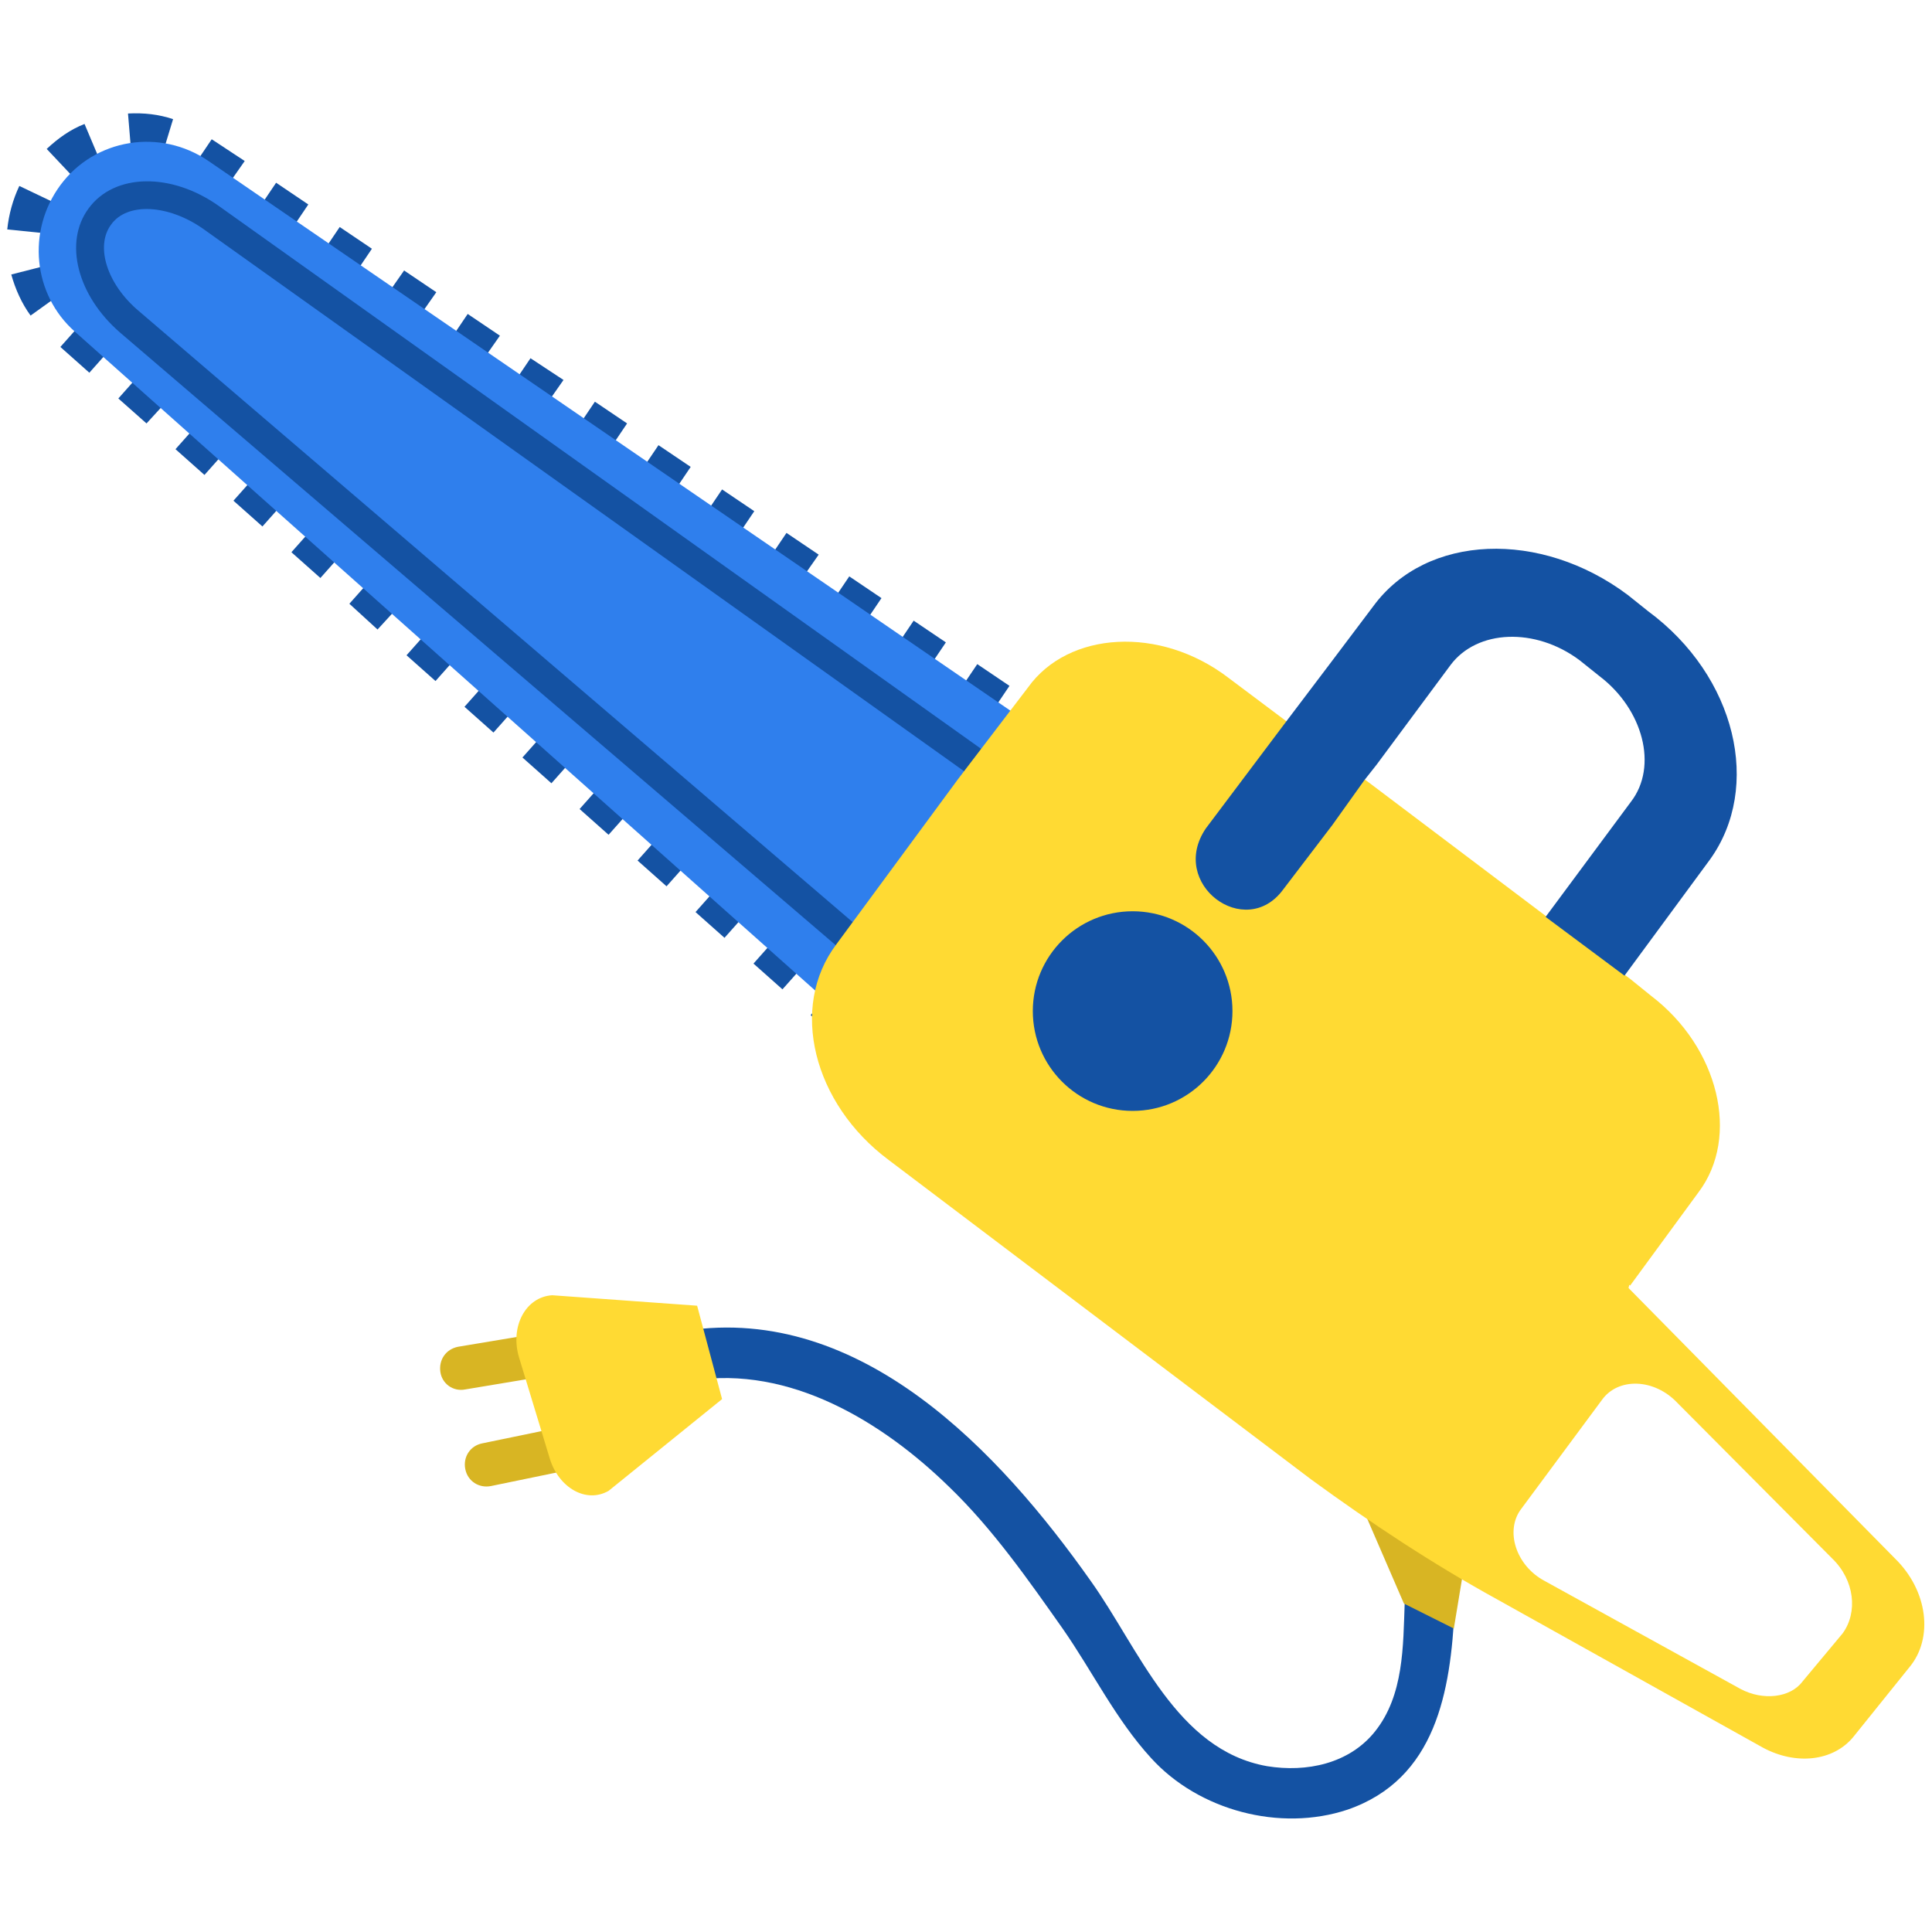
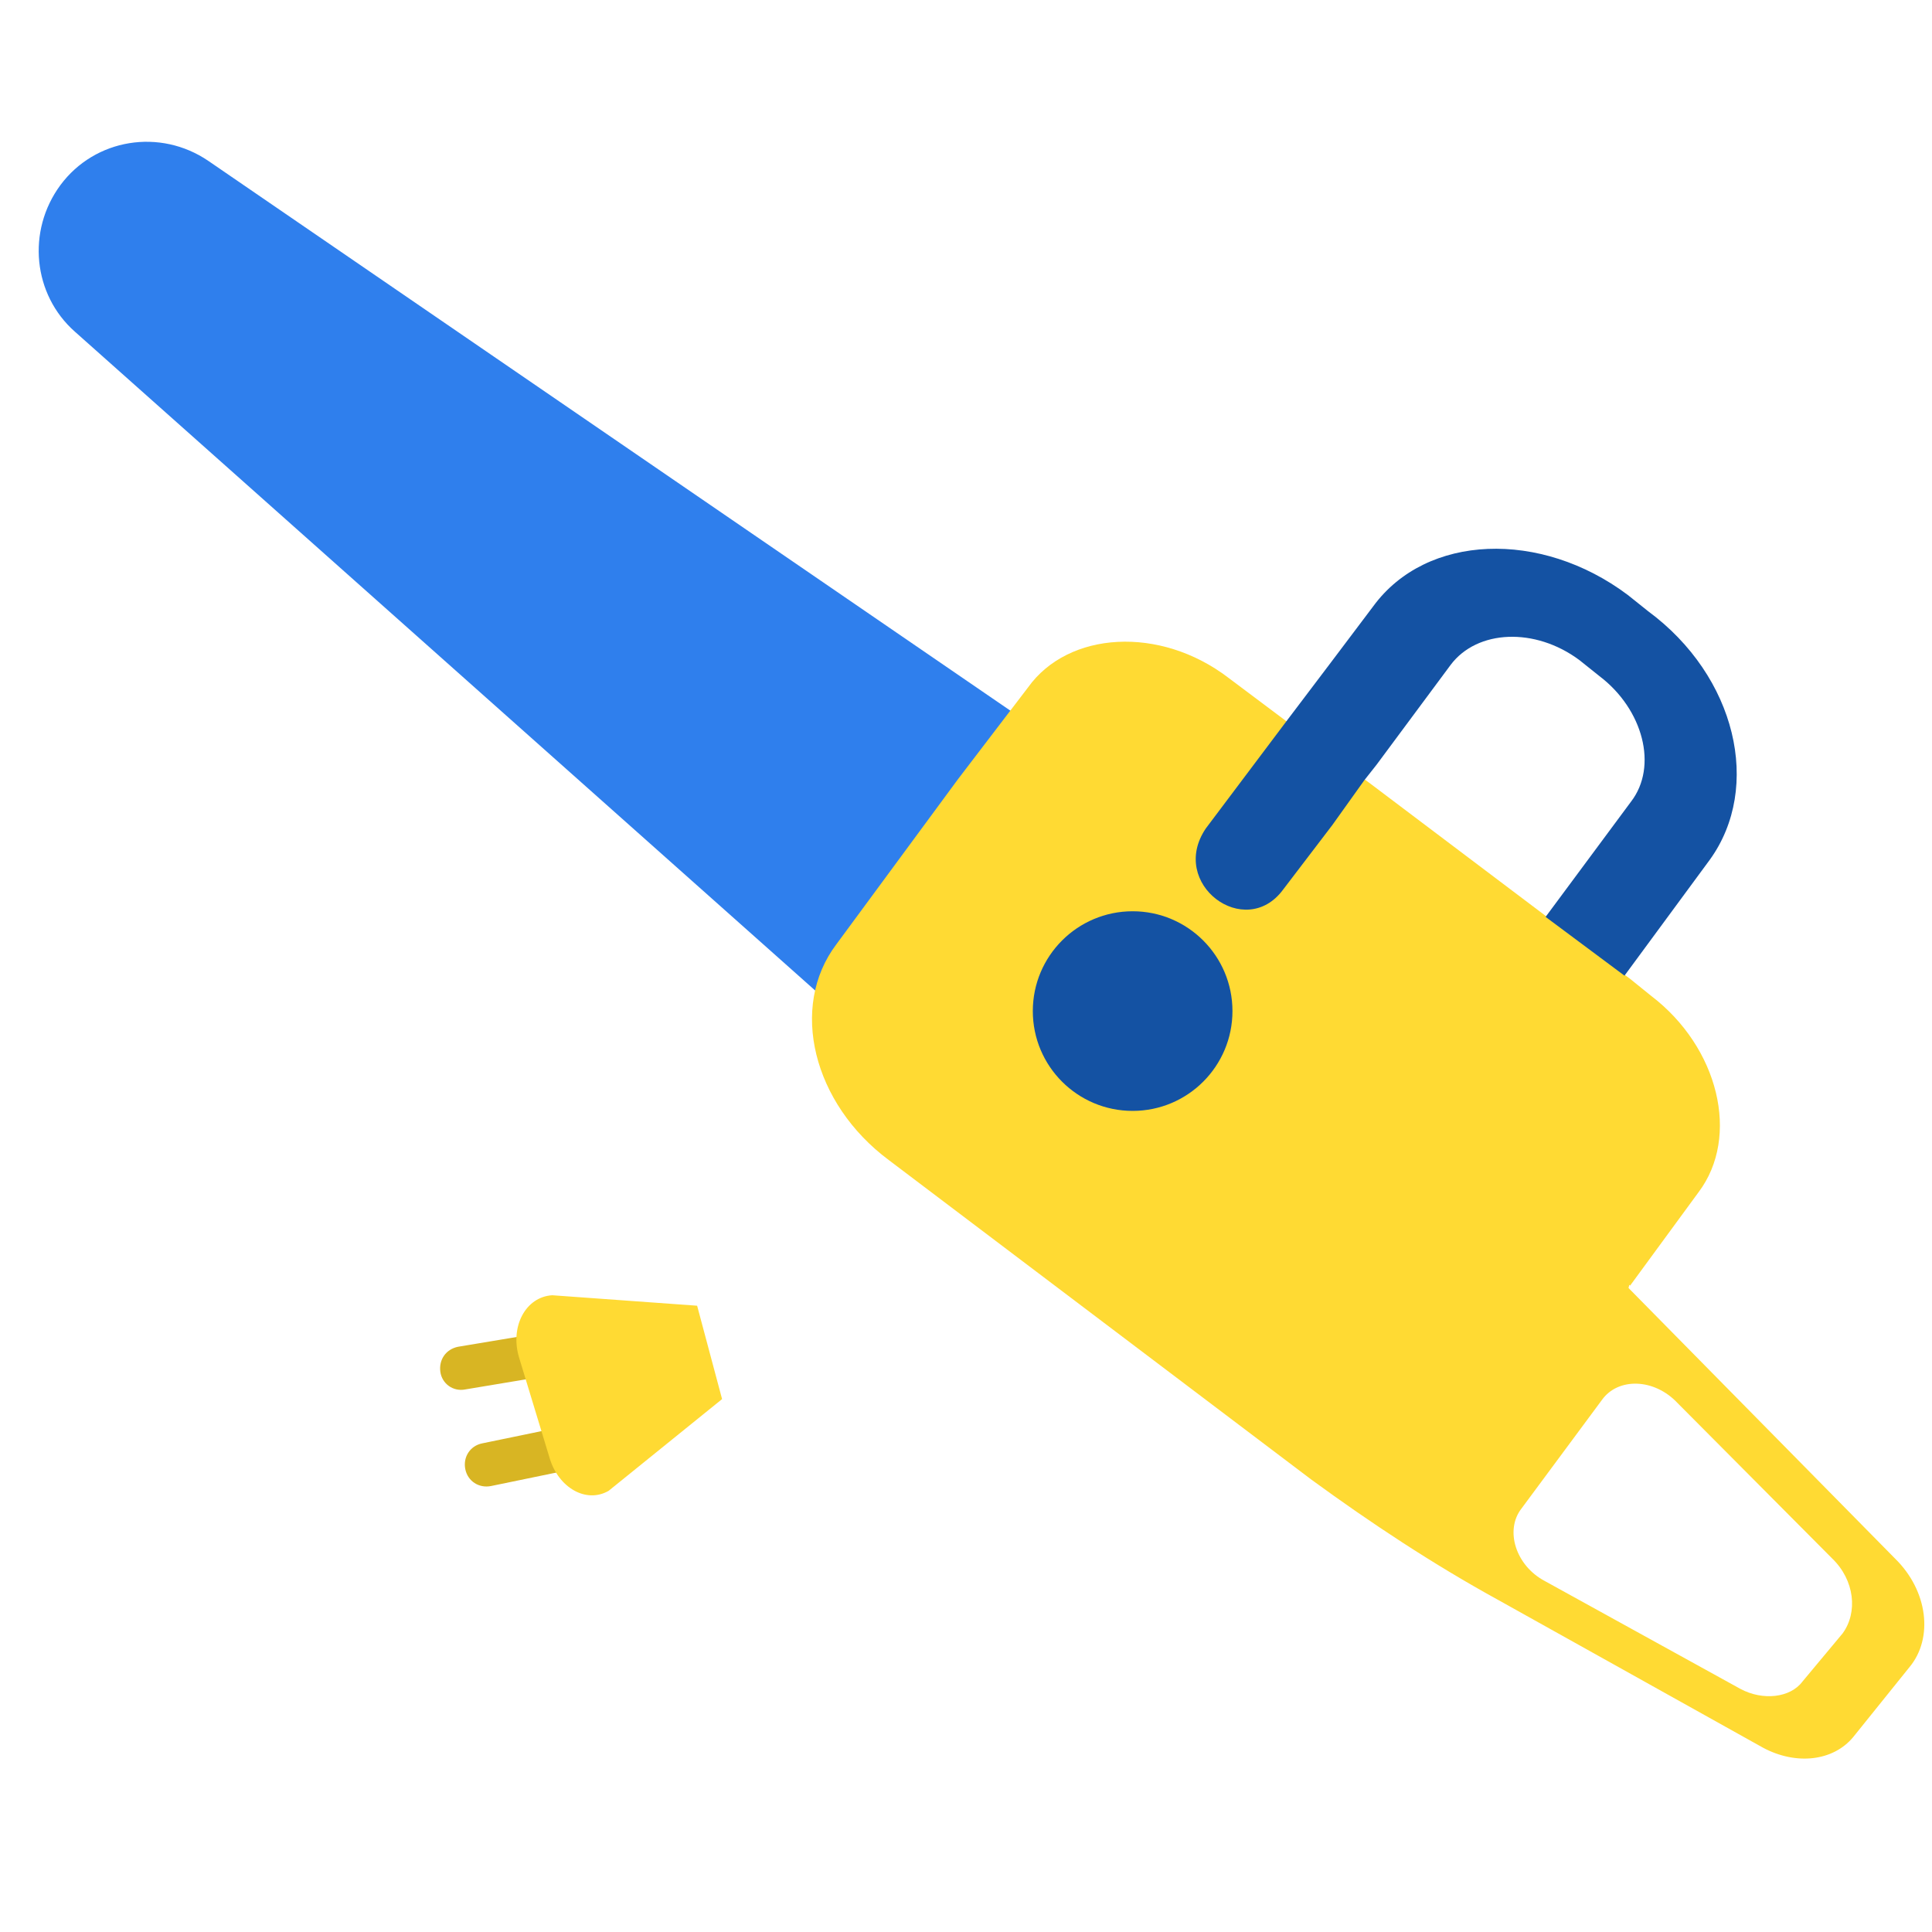
<svg xmlns="http://www.w3.org/2000/svg" version="1.1" id="Слой_2" x="0px" y="0px" viewBox="0 0 24 24" style="enable-background:new 0 0 24 24;" xml:space="preserve">
  <style type="text/css">
	.st0{fill:#D8B523;}
	.st1{fill:#1452A3;}
	.st2{fill:#1452A3;stroke:#2E3192;stroke-width:0.5;stroke-miterlimit:10;}
	.st3{fill:#1452A3;stroke:#2E3192;stroke-width:0.5;stroke-miterlimit:10;stroke-dasharray:0.452,0.452;}
	.st4{fill:#2F7FED;}
	.st5{fill:#FFDA33;}
</style>
  <g>
    <path class="st0" d="M5.47,17.04L5.47,17.04c-0.02-0.15,0.07-0.28,0.22-0.31l1.26-0.21c0.15-0.02,0.28,0.07,0.31,0.22l0,0   c0.02,0.15-0.07,0.28-0.22,0.31l-1.26,0.21C5.63,17.29,5.49,17.19,5.47,17.04z" />
    <path class="st0" d="M5.78,18.25L5.78,18.25c-0.03-0.15,0.06-0.29,0.21-0.32l1.26-0.26c0.15-0.03,0.29,0.06,0.32,0.21v0   c0.03,0.15-0.06,0.29-0.21,0.32l-1.26,0.26C5.95,18.49,5.81,18.4,5.78,18.25z" />
    <g>
-       <path class="st1" d="M17.45,19.9c-0.02,0.55-0.01,1.16-0.37,1.61c-0.32,0.4-0.85,0.51-1.34,0.43c-1.13-0.2-1.59-1.46-2.19-2.3    c-1.13-1.6-2.85-3.44-5.03-3.11c-0.4,0.06-0.32,0.68,0.08,0.62c1.21-0.19,2.36,0.51,3.19,1.32c0.54,0.52,0.98,1.15,1.41,1.76    c0.37,0.53,0.66,1.13,1.1,1.61c0.59,0.65,1.6,0.92,2.44,0.64c1.1-0.38,1.28-1.47,1.33-2.5C18.09,19.58,17.47,19.5,17.45,19.9    L17.45,19.9z" />
-     </g>
-     <polygon class="st0" points="18.06,20.23 17.44,19.92 16.7,18.21 18.22,19.26  " />
+       </g>
    <g>
      <polyline class="st2" points="10.96,13.07 11.14,13.23 11.28,13.03   " />
      <line class="st3" x1="11.55" y1="12.68" x2="13.52" y2="10.04" />
      <polyline class="st2" points="13.65,9.87 13.79,9.67 13.59,9.53   " />
      <g>
-         <path class="st1" d="M10.43,12.93l-0.36-0.32l0.32-0.36l0.36,0.32L10.43,12.93z M9.72,12.29l-0.36-0.32l0.32-0.36l0.36,0.32     L9.72,12.29z M9,11.65l-0.36-0.32l0.32-0.36l0.36,0.32L9,11.65z M8.28,11.01l-0.36-0.32l0.32-0.36l0.36,0.32L8.28,11.01z      M7.56,10.37L7.2,10.05l0.32-0.36l0.36,0.32L7.56,10.37z M13.06,9.46l-0.4-0.27l0.28-0.4l0.4,0.27L13.06,9.46z M6.85,9.73     L6.49,9.41l0.32-0.36l0.36,0.32L6.85,9.73z M12.27,8.92l-0.4-0.27l0.27-0.4l0.4,0.27L12.27,8.92z M6.13,9.1L5.77,8.78l0.32-0.36     l0.36,0.32L6.13,9.1z M11.48,8.38l-0.4-0.27l0.27-0.4l0.4,0.27L11.48,8.38z M5.41,8.46L5.05,8.14l0.32-0.36l0.36,0.32L5.41,8.46z      M10.68,7.83l-0.4-0.27l0.27-0.4l0.4,0.27L10.68,7.83z M4.69,7.82L4.34,7.5l0.32-0.36l0.36,0.32L4.69,7.82z M9.89,7.29L9.5,7.02     l0.27-0.4l0.4,0.27L9.89,7.29z M3.98,7.18L3.62,6.86L3.94,6.5L4.3,6.82L3.98,7.18z M9.1,6.75L8.7,6.48l0.27-0.4l0.4,0.27     L9.1,6.75z M3.26,6.54L2.9,6.22l0.32-0.36l0.36,0.32L3.26,6.54z M8.31,6.2l-0.4-0.27l0.27-0.4l0.4,0.27L8.31,6.2z M2.54,5.9     L2.18,5.58l0.32-0.36l0.36,0.32L2.54,5.9z M7.52,5.66l-0.4-0.27l0.27-0.4l0.4,0.27L7.52,5.66z M6.72,5.12l-0.4-0.27l0.27-0.4     L7,4.72L6.72,5.12z M1.82,5.26L1.47,4.95l0.32-0.36L2.15,4.9L1.82,5.26z M5.93,4.57L5.54,4.3l0.27-0.4l0.4,0.27L5.93,4.57z      M1.11,4.63L0.75,4.31l0.32-0.36l0.36,0.32L1.11,4.63z M5.14,4.03l-0.4-0.27l0.28-0.4l0.4,0.27L5.14,4.03z M0.38,3.92     C0.27,3.77,0.19,3.59,0.14,3.41l0.47-0.12C0.64,3.41,0.7,3.53,0.77,3.64L0.38,3.92z M4.35,3.49l-0.4-0.27l0.27-0.4l0.4,0.27     L4.35,3.49z M3.56,2.94l-0.4-0.27l0.27-0.4l0.4,0.27L3.56,2.94z M0.58,2.9L0.09,2.85c0.02-0.19,0.07-0.37,0.15-0.54l0.44,0.21     C0.62,2.64,0.59,2.76,0.58,2.9z M2.76,2.4l-0.4-0.27l0.27-0.4L3.04,2L2.76,2.4z M0.91,2.2L0.58,1.85     c0.14-0.13,0.29-0.24,0.47-0.31l0.19,0.45C1.12,2.04,1.01,2.11,0.91,2.2z M2.01,1.94C1.89,1.9,1.76,1.89,1.63,1.89L1.59,1.41     c0.2-0.01,0.38,0.01,0.56,0.07L2.01,1.94z" />
-       </g>
+         </g>
    </g>
    <path class="st4" d="M13.94,9.78L2.59,2C1.99,1.59,1.18,1.72,0.75,2.3C0.33,2.87,0.41,3.66,0.93,4.12l10.36,9.22L13.94,9.78z" />
    <g>
-       <path class="st1" d="M10.73,12.04l-0.14-0.12l-9.1-7.79c-0.53-0.46-0.7-1.12-0.39-1.54c0.32-0.44,1.03-0.45,1.62-0.03l9.83,7    L10.73,12.04z M12.06,9.64l-9.54-6.8c-0.43-0.3-0.94-0.33-1.14-0.05c-0.2,0.27-0.05,0.74,0.34,1.07l8.96,7.67L12.06,9.64z" />
-     </g>
+       </g>
    <g>
      <path class="st5" d="M23.54,19.36L20.23,16l0.01-0.04l0.01,0.01l0.85-1.16c0.52-0.69,0.25-1.8-0.59-2.44l-0.26-0.21l-0.98-0.73    l-2.24-1.69l-0.47-0.35l-0.5-0.37l-0.8-0.6c-0.85-0.65-1.99-0.58-2.49,0.12L11.9,9.68l-1.51,2.05c-0.59,0.78-0.29,1.98,0.65,2.68    l5.25,3.97c0.74,0.54,1.51,1.05,2.33,1.5l3.28,1.83c0.41,0.22,0.87,0.17,1.12-0.13l0.7-0.87C24.02,20.35,23.95,19.76,23.54,19.36z     M22.39,20.89c-0.15,0.2-0.49,0.24-0.77,0.09l-2.43-1.34c-0.36-0.19-0.5-0.63-0.29-0.9l1-1.35c0.2-0.28,0.65-0.27,0.94,0.04    l1.92,1.93c0.28,0.27,0.32,0.67,0.13,0.93L22.39,20.89z" />
    </g>
    <g>
      <path class="st1" d="M20.18,12.12l-0.98-0.73l1.06-1.43c0.34-0.44,0.15-1.15-0.39-1.56l-0.25-0.2c-0.55-0.41-1.27-0.38-1.6,0.06    L17.1,9.5l-0.15,0.19l-0.4,0.56l-0.61,0.8c-0.47,0.64-1.43-0.07-0.96-0.76l1-1.33l0.56-0.74l0.52-0.69    c0.66-0.9,2.08-0.95,3.16-0.14l0.25,0.2c1.1,0.81,1.42,2.19,0.77,3.09L20.18,12.12z" />
    </g>
    <circle class="st1" cx="14.07" cy="12.56" r="1.24" />
    <path class="st5" d="M6.83,18.12l-0.38-1.25c-0.12-0.39,0.08-0.76,0.41-0.78l1.8,0.13l0.31,1.16l-1.41,1.14   C7.28,18.68,6.94,18.48,6.83,18.12z" />
  </g>
</svg>